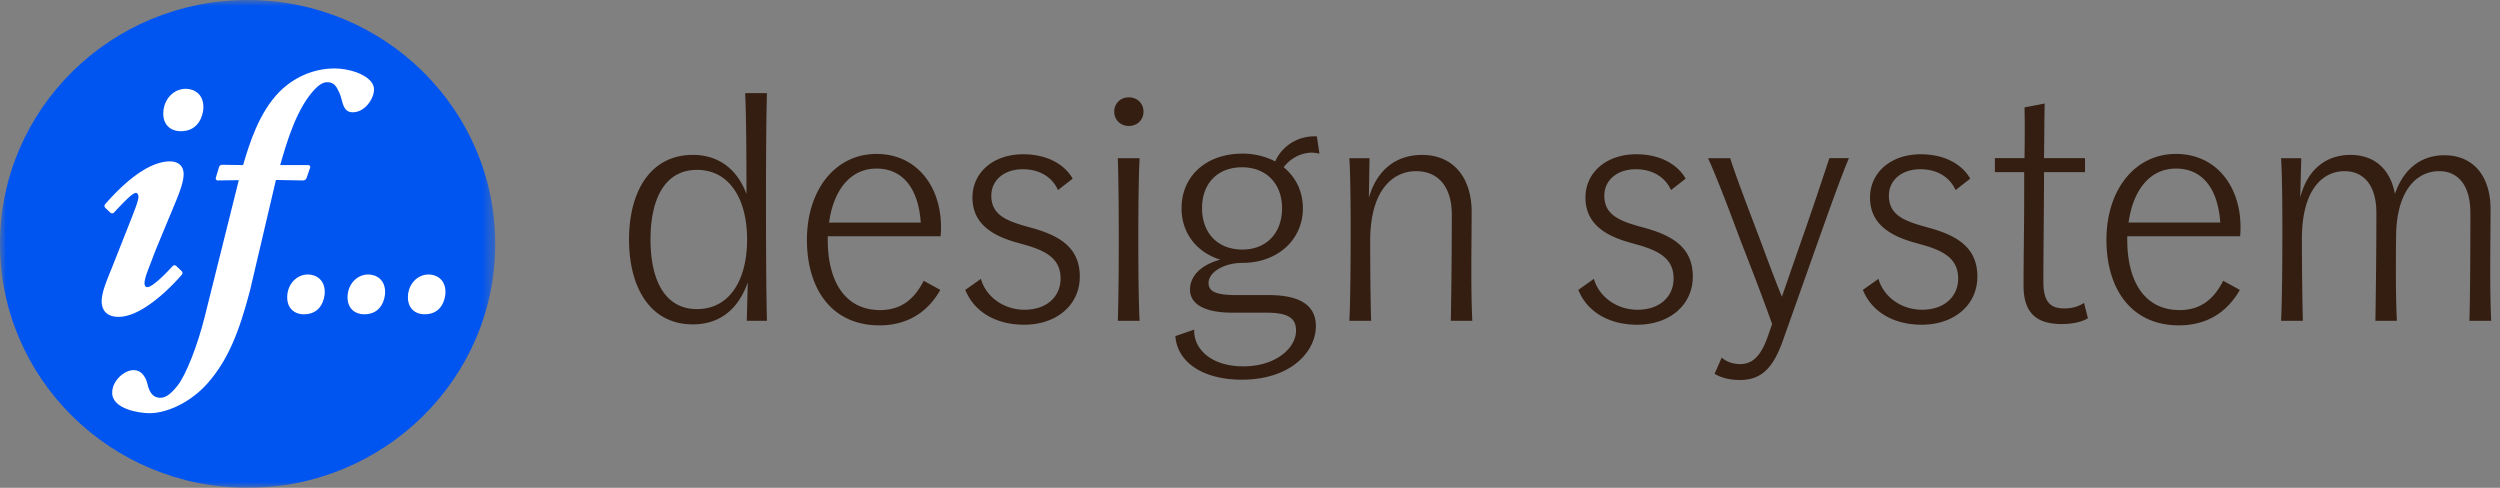
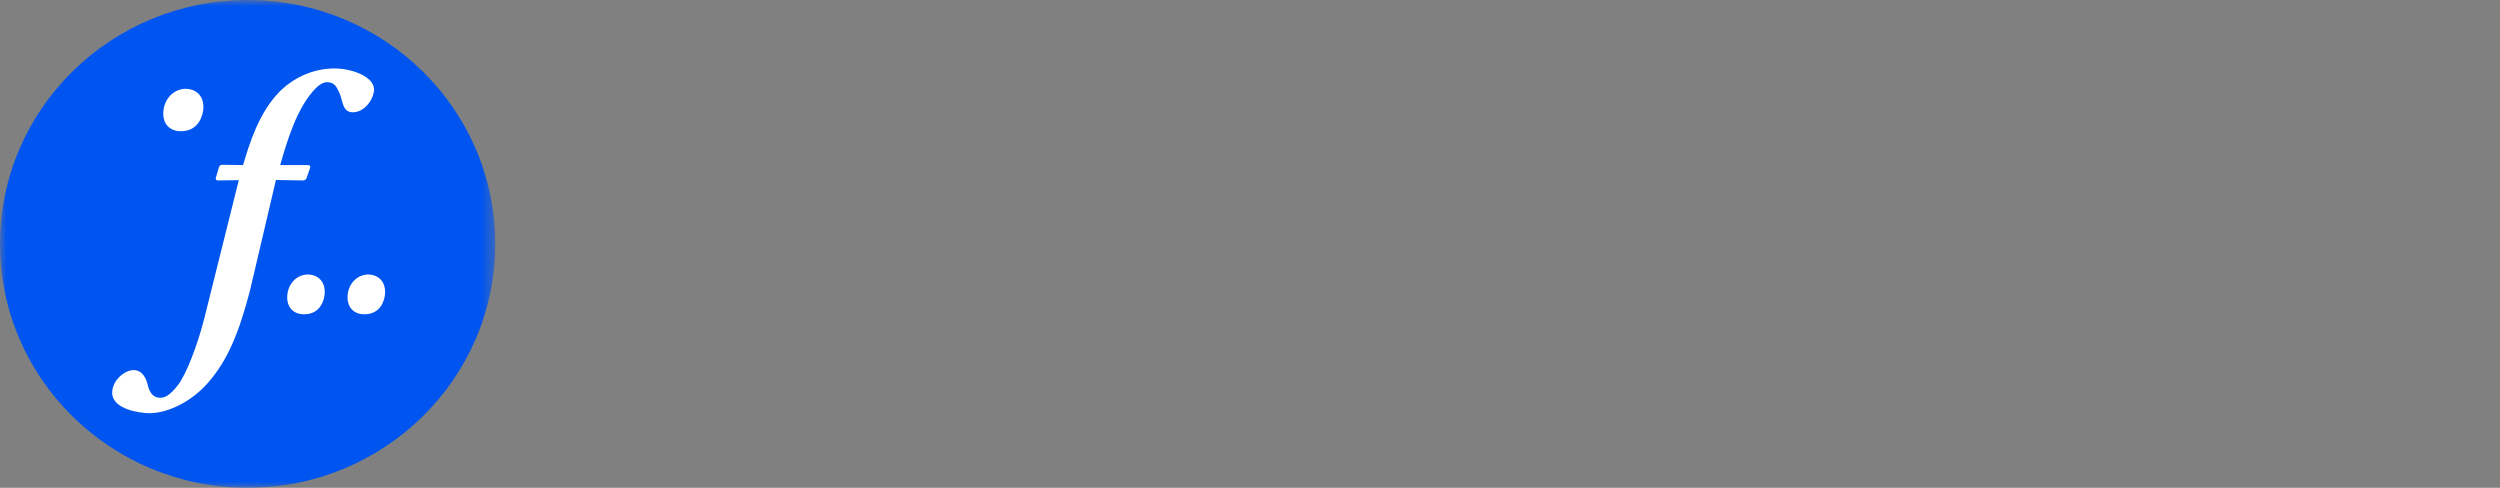
<svg xmlns="http://www.w3.org/2000/svg" xmlns:xlink="http://www.w3.org/1999/xlink" viewBox="0 0 205 40" width="205" height="40">
  <rect x="0" y="0" width="205" height="40" fill="#808080" stroke="none" />
  <defs>
    <path id="a" d="M.001 0h40.608v40H.001z" />
  </defs>
  <g fill="none" fill-rule="evenodd">
-     <path fill="#331E11" d="M61.263 19.638c0-3.308-1.44-5.708-4.107-5.708-2.641 0-3.815 2.374-3.815 5.708s1.174 5.708 3.815 5.708c2.667 0 4.107-2.374 4.107-5.708m1.547-3.067c0 4.213.027 7.895.08 9.735h-1.653l.08-3.147c-.747 2.107-2.214 3.44-4.508 3.44-3.468 0-5.228-2.986-5.228-6.961 0-3.947 1.76-6.936 5.228-6.936 2.187 0 3.654 1.228 4.401 3.202 0-3.601-.027-6.696-.107-8.269h1.787c-.053 1.681-.08 5.067-.08 8.936m5.172 1.68h7.52c-.185-2.748-1.44-4.428-3.626-4.428-2.241 0-3.547 1.894-3.894 4.428zm-.107 1.12v.293c0 3.441 1.44 5.762 4.294 5.762 1.76 0 2.828-.934 3.575-2.402l1.36.748c-1.067 1.893-2.774 2.907-4.988 2.907-3.894 0-5.948-2.96-5.948-7.015 0-4.054 2.293-7.042 5.708-7.042 3.494 0 5.575 3.015 5.254 6.75h-9.255zm11.279 4.402l1.28-.908c.4 1.44 1.84 2.534 3.574 2.534 1.84 0 2.96-1.093 2.96-2.56 0-1.547-1.066-2.214-2.773-2.72l-.854-.241c-2.08-.586-3.6-1.6-3.6-3.681 0-2.027 1.68-3.547 4.16-3.547 2.16 0 3.495.986 4.056 2l-1.201.934c-.48-1.067-1.52-1.707-2.88-1.707-1.575 0-2.588.933-2.588 2.16 0 1.494 1.094 2 2.614 2.455l.854.239c2.213.64 3.787 1.628 3.787 3.948 0 2.347-1.92 3.948-4.561 3.948-2.267 0-4.081-1.014-4.828-2.854m12.586-4.135c0-2.561-.026-5.175-.08-6.668h1.787c-.08 1.493-.106 4.107-.106 6.668s.026 5.174.107 6.668H91.66c.054-1.494.08-4.107.08-6.668m-.373-10.482c0-.667.507-1.174 1.2-1.174.694 0 1.2.507 1.2 1.174 0 .667-.506 1.173-1.2 1.173-.693 0-1.2-.506-1.2-1.173m10.507 11.308c1.975 0 3.255-1.359 3.255-3.387 0-2.027-1.308-3.36-3.28-3.36-2 0-3.282 1.307-3.282 3.36 0 2.054 1.307 3.387 3.307 3.387m6.028 6.27c0 2.08-2.027 4.4-6.08 4.4-3.122 0-5.282-1.388-5.442-3.574l1.547-.534c-.08 1.467 1.254 3.014 4.027 3.014 2.694 0 4.321-1.52 4.321-2.934 0-1.013-.639-1.467-2.426-1.467h-2.775c-2.48 0-3.494-.8-3.494-1.894 0-1.04.801-2 2.481-2.454-1.894-.587-3.174-2.134-3.174-4.214 0-2.668 2.053-4.48 4.987-4.48a5.82 5.82 0 012.694.64c.507-1.174 1.787-2.134 3.414-2.054l.214 1.414c-.16-.028-.426-.08-.614-.08-.96 0-1.84.533-2.32 1.2.987.8 1.574 1.974 1.574 3.36 0 2.614-2.108 4.481-4.962 4.481-1.493 0-2.773.747-2.773 1.654 0 .72.667.986 2.32.986h2.614c2.774 0 3.867.988 3.867 2.535m11.066-.427c.027-1.467.08-5.121.08-8.695 0-2.373-1.173-3.575-2.934-3.575-1.839 0-3.76 1.467-3.76 5.735 0 1.974.026 5.04.08 6.535h-1.787c.08-1.494.106-4.534.106-7.441 0-2.428-.026-4.615-.106-5.895h1.653l-.053 3.254c.72-2.534 2.481-3.522 4.348-3.522 2.693 0 4.08 2 4.08 4.668 0 1.282-.026 3.174-.026 4.909 0 1.547.026 2.933.08 4.027h-1.76zm10.452-2.532l1.28-.908c.401 1.44 1.841 2.534 3.574 2.534 1.841 0 2.961-1.093 2.961-2.56 0-1.547-1.067-2.214-2.774-2.72l-.854-.241c-2.08-.586-3.6-1.6-3.6-3.681 0-2.027 1.681-3.547 4.161-3.547 2.16 0 3.494.986 4.055 2l-1.201.934c-.48-1.067-1.52-1.707-2.88-1.707-1.575 0-2.588.933-2.588 2.16 0 1.494 1.094 2 2.614 2.455l.854.239c2.213.64 3.787 1.628 3.787 3.948 0 2.347-1.92 3.948-4.561 3.948-2.267 0-4.081-1.014-4.828-2.854m22.19-10.803c-.64 1.52-1.493 3.895-3.014 8.188l-2.374 6.695c-.8 2.294-1.76 3.307-3.548 3.307-.773 0-1.493-.16-2.08-.506l.587-1.334c.347.32.88.534 1.52.534.934 0 1.654-.561 2.24-2.214l.374-1.067c-.826-2.321-1.707-4.587-2.613-6.909-.988-2.667-1.974-5.227-2.641-6.694h1.814c.506 1.6 1.466 4.08 2.454 6.694.587 1.574 1.146 3.095 1.787 4.668l1.174-3.387c1.386-3.921 2.24-6.536 2.719-7.975h1.6zm1.144 10.803l1.28-.908c.401 1.44 1.841 2.534 3.574 2.534 1.841 0 2.961-1.093 2.961-2.56 0-1.547-1.067-2.214-2.774-2.72l-.854-.241c-2.08-.586-3.6-1.6-3.6-3.681 0-2.027 1.681-3.547 4.161-3.547 2.16 0 3.494.986 4.055 2l-1.201.934c-.48-1.067-1.52-1.707-2.88-1.707-1.575 0-2.588.933-2.588 2.16 0 1.494 1.094 2 2.614 2.455l.854.239c2.213.64 3.787 1.628 3.787 3.948 0 2.347-1.92 3.948-4.561 3.948-2.267 0-4.081-1.014-4.828-2.854m18.455 2.32c-.507.319-1.307.479-2.16.479-2.054 0-3.12-.907-3.12-3.147 0-2.293.052-4.721.052-7.281v-2.028h-2.4v-1.146h2.427c.027-1.601.027-3.361 0-4.161l1.654-.32c-.027.987-.027 2.747-.054 4.481h3.361v1.146h-3.36c0 2.881-.054 6.402-.054 9.016 0 1.84.773 2.16 1.734 2.16.613 0 1.173-.16 1.6-.453l.32 1.254zm3.332-7.842h7.521c-.186-2.748-1.44-4.428-3.627-4.428-2.24 0-3.547 1.894-3.894 4.428zm-.107 1.12v.293c0 3.441 1.44 5.762 4.294 5.762 1.76 0 2.828-.934 3.575-2.402l1.36.748c-1.067 1.893-2.774 2.907-4.988 2.907-3.894 0-5.948-2.96-5.948-7.015 0-4.054 2.293-7.042 5.708-7.042 3.494 0 5.575 3.015 5.254 6.75h-9.255zm28.056 6.935c.054-1.574.08-5.308.08-8.855 0-2.293-1.04-3.415-2.56-3.415-1.627 0-3.334 1.254-3.52 4.855-.028 1.067-.028 2.267-.028 3.388 0 1.547.027 2.933.08 4.027h-1.76c.026-1.574.08-5.308.08-8.855 0-2.321-1.094-3.415-2.614-3.415-1.734 0-3.494 1.44-3.494 5.548 0 1.76.026 4.828.08 6.722h-1.787c.08-1.654.106-4.534.106-7.441 0-2.428-.026-4.615-.106-5.895h1.653l-.08 3.227c.614-2.427 2.241-3.495 4.108-3.495 2.08 0 3.307 1.282 3.654 3.202.773-2.241 2.321-3.174 4.054-3.174 2.454 0 3.787 1.813 3.787 4.4 0 1.362-.026 3.334-.026 5.149 0 1.547.026 2.933.08 4.027h-1.787z" />
    <mask id="b" fill="#fff">
      <use xlink:href="#a" />
    </mask>
    <path fill="#0054F0" d="M40.609 20c0 11.048-9.091 20-20.306 20C9.09 40 0 31.048 0 20 0 8.955 9.09 0 20.303 0c11.215 0 20.306 8.955 20.306 20" mask="url(#b)" />
-     <path fill="#FFF" d="M17.695 14.59c-.025.09.03.207.157.207l1.729-.024-2.797 11.209c-.59 2.369-1.543 4.78-2.222 5.634-.607.766-1.012 1.002-1.425 1.002-.575 0-.874-.415-1.038-1.099-.11-.493-.431-1.17-1.144-1.17-.74 0-1.755.84-1.755 1.854 0 1.371 2.29 1.68 3.057 1.68 1.509 0 3.46-.962 4.776-2.469 1.673-1.89 2.6-4.262 3.47-7.602l2.124-9.054 2.224.04c.18 0 .26-.127.294-.22l.288-.83c.033-.095-.018-.212-.16-.212l-2.296-.002c.549-1.92 1.373-4.756 2.936-6.318.136-.138.526-.473.883-.476.624-.005.798.351 1.058.928.255.567.212 1.54 1.073 1.54.995 0 1.743-1.111 1.743-1.88 0-1.042-1.807-1.715-3.25-1.715-1.698 0-3.32.725-4.497 1.904-1.694 1.721-2.471 4.263-2.991 6.019l-1.73-.024c-.118 0-.217.101-.243.186l-.264.891zm8.932 9.449c-.019.449-.277 1.733-1.698 1.733-.832 0-1.418-.54-1.376-1.486.041-.968.73-1.758 1.678-1.78.674 0 1.446.429 1.396 1.533m4.95 0c-.02.449-.279 1.733-1.699 1.733-.832 0-1.419-.54-1.378-1.486.043-.968.732-1.758 1.68-1.78.674 0 1.445.429 1.396 1.533m4.95 0c-.02.449-.278 1.733-1.7 1.733-.831 0-1.417-.54-1.376-1.486.042-.968.73-1.758 1.68-1.78.673 0 1.445.429 1.396 1.533M15.212 7.279c-1.01.024-1.757.864-1.82 1.896-.062 1.008.551 1.585 1.44 1.585 1.511 0 1.811-1.369 1.842-1.849.071-1.176-.74-1.632-1.462-1.632" mask="url(#b)" />
-     <path fill="#FFF" d="M12.746 20.546l1.59-3.835c.327-.77.721-1.762.721-2.42 0-.85-.646-1.057-1.11-1.057-2.138 0-4.432 2.499-5.319 3.503-.063.075-.106.198.025.324l.402.383a.21.21 0 00.295-.018s1.053-1.145 1.437-1.427c.103-.078.268-.184.362-.184.137 0 .204.204.204.314 0 .356-.358 1.205-.523 1.644L9.183 21.94c-.576 1.398-.845 2.139-.845 2.769 0 .712.398 1.274 1.386 1.274 2.287 0 5.172-3.444 5.172-3.444.114-.13.057-.254-.012-.318l-.427-.408a.211.211 0 00-.306.012s-1.545 1.719-2.07 1.719c-.237 0-.23-.291-.23-.338 0-.253.155-.716.236-.935l.66-1.726z" mask="url(#b)" />
+     <path fill="#FFF" d="M17.695 14.59c-.025.09.03.207.157.207l1.729-.024-2.797 11.209c-.59 2.369-1.543 4.78-2.222 5.634-.607.766-1.012 1.002-1.425 1.002-.575 0-.874-.415-1.038-1.099-.11-.493-.431-1.17-1.144-1.17-.74 0-1.755.84-1.755 1.854 0 1.371 2.29 1.68 3.057 1.68 1.509 0 3.46-.962 4.776-2.469 1.673-1.89 2.6-4.262 3.47-7.602l2.124-9.054 2.224.04c.18 0 .26-.127.294-.22l.288-.83c.033-.095-.018-.212-.16-.212l-2.296-.002c.549-1.92 1.373-4.756 2.936-6.318.136-.138.526-.473.883-.476.624-.005.798.351 1.058.928.255.567.212 1.54 1.073 1.54.995 0 1.743-1.111 1.743-1.88 0-1.042-1.807-1.715-3.25-1.715-1.698 0-3.32.725-4.497 1.904-1.694 1.721-2.471 4.263-2.991 6.019l-1.73-.024c-.118 0-.217.101-.243.186l-.264.891zm8.932 9.449c-.019.449-.277 1.733-1.698 1.733-.832 0-1.418-.54-1.376-1.486.041-.968.73-1.758 1.678-1.78.674 0 1.446.429 1.396 1.533m4.95 0c-.02.449-.279 1.733-1.699 1.733-.832 0-1.419-.54-1.378-1.486.043-.968.732-1.758 1.68-1.78.674 0 1.445.429 1.396 1.533m4.95 0M15.212 7.279c-1.01.024-1.757.864-1.82 1.896-.062 1.008.551 1.585 1.44 1.585 1.511 0 1.811-1.369 1.842-1.849.071-1.176-.74-1.632-1.462-1.632" mask="url(#b)" />
  </g>
</svg>